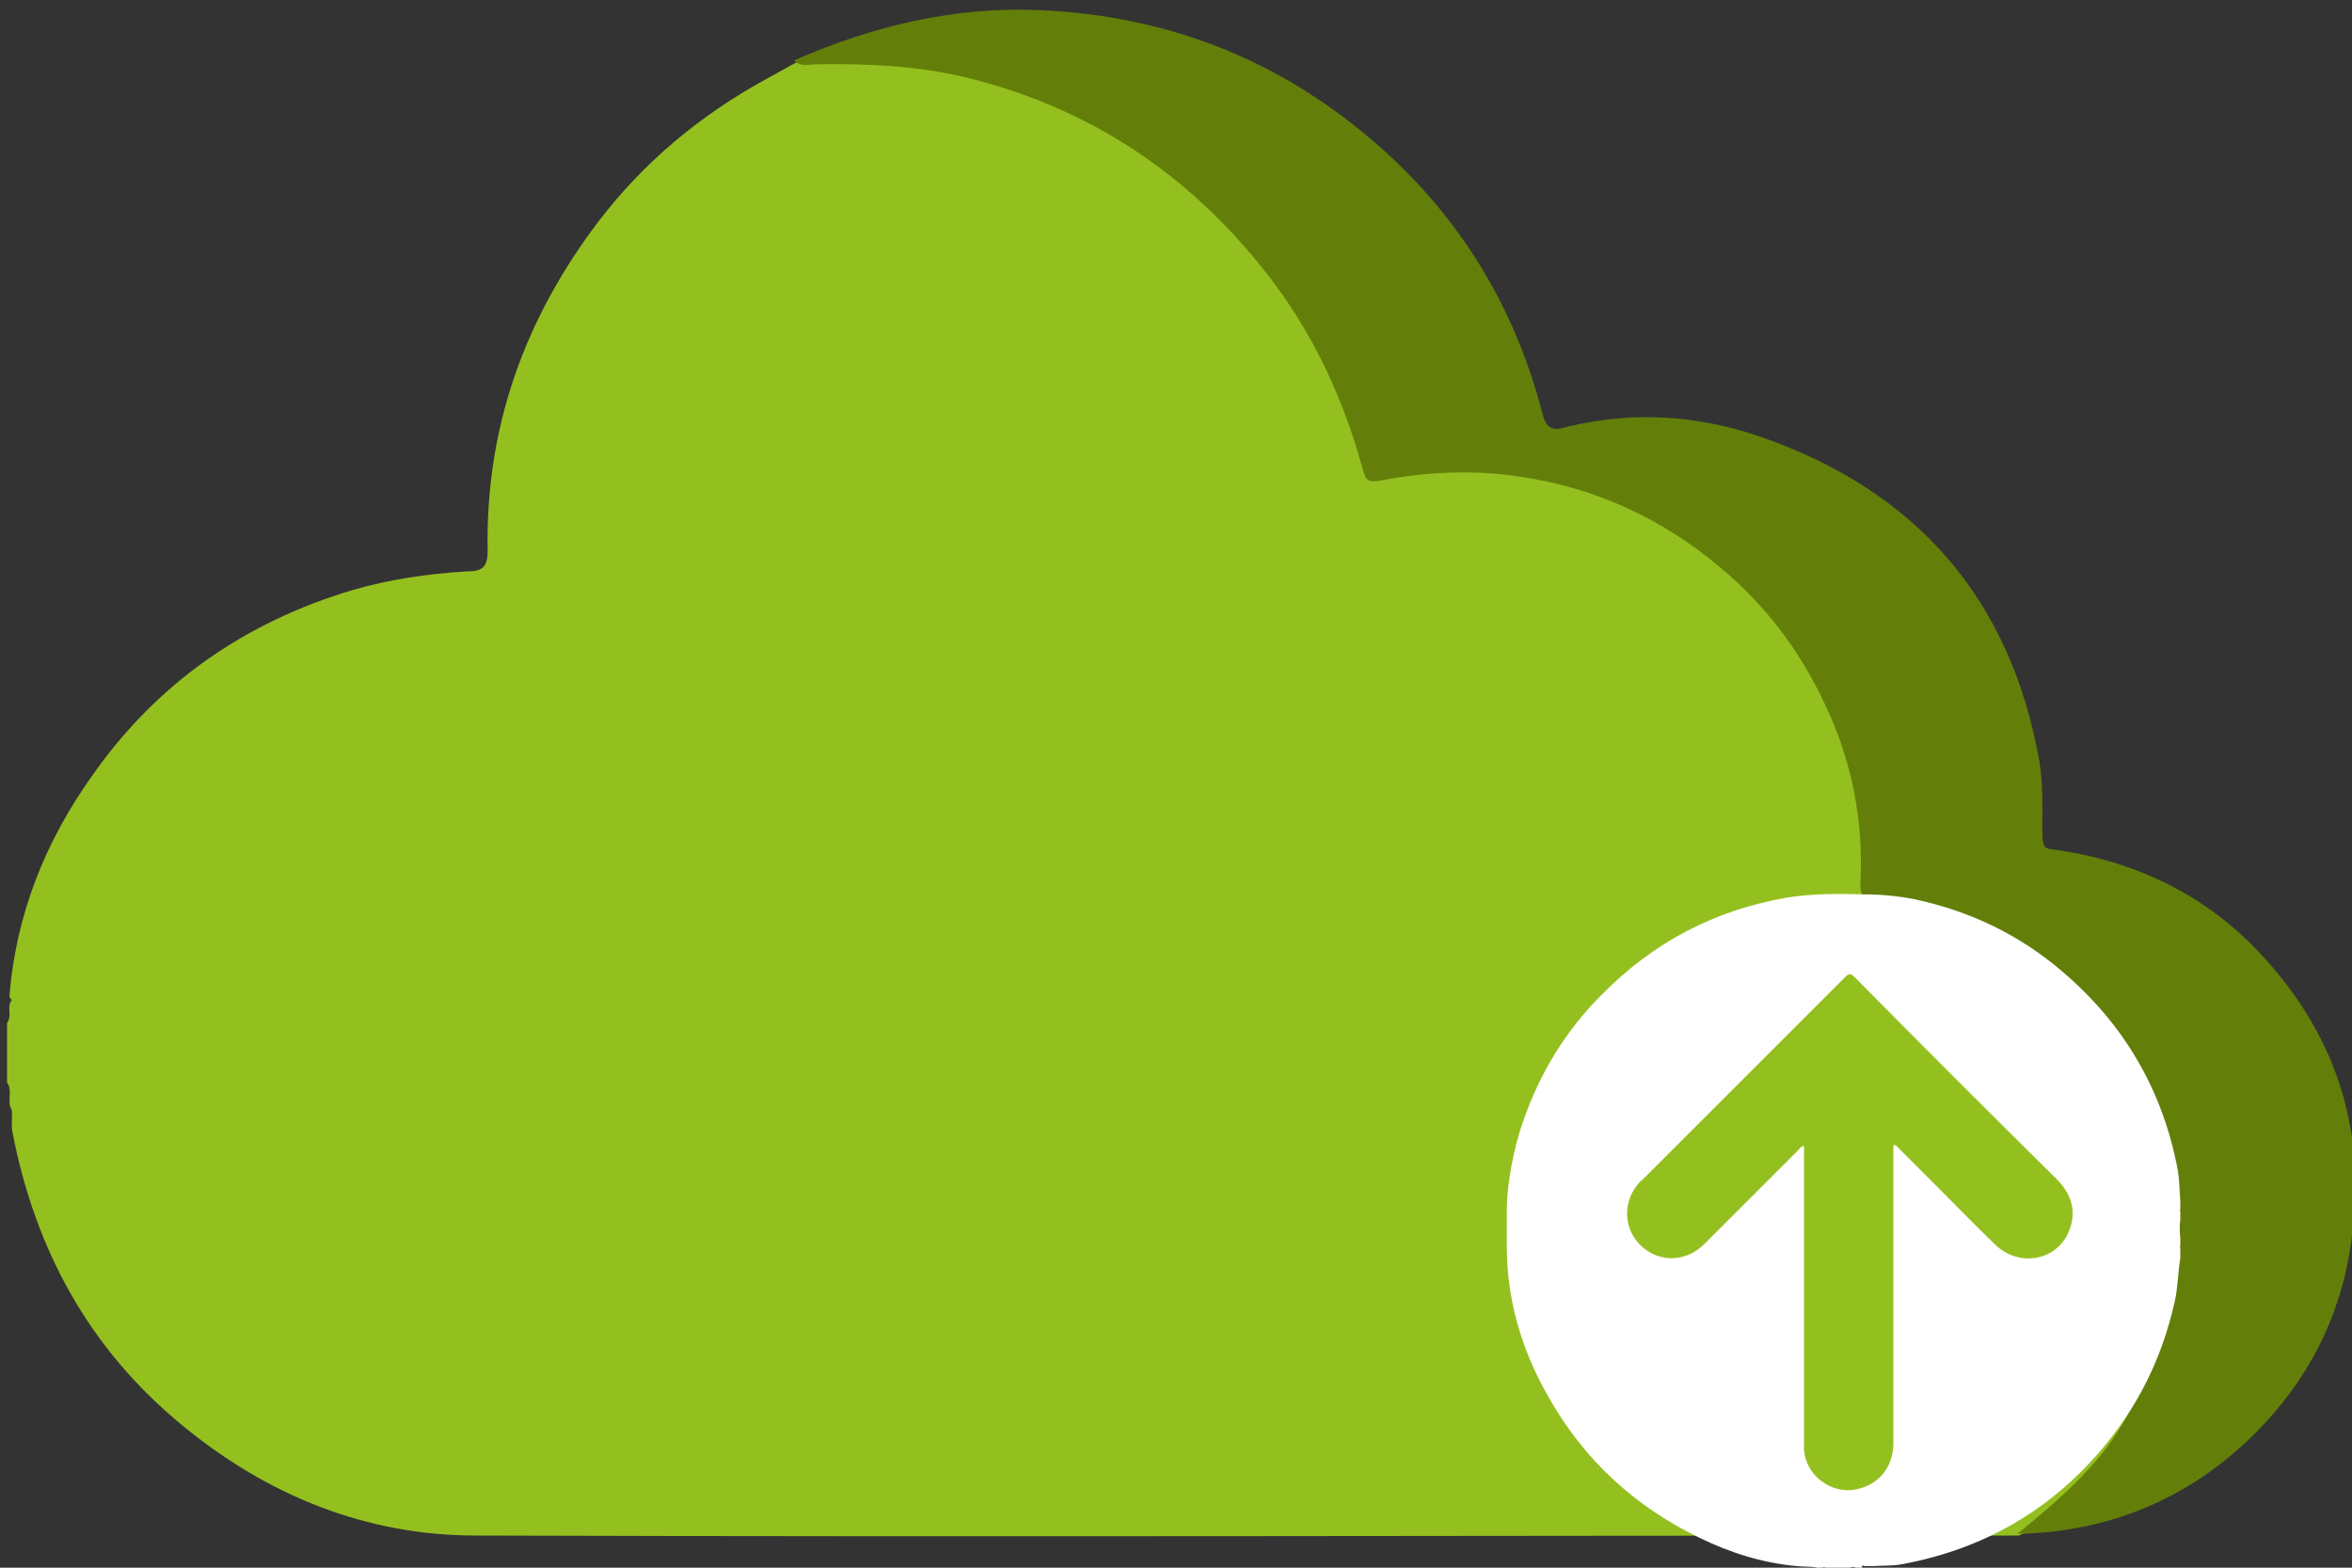
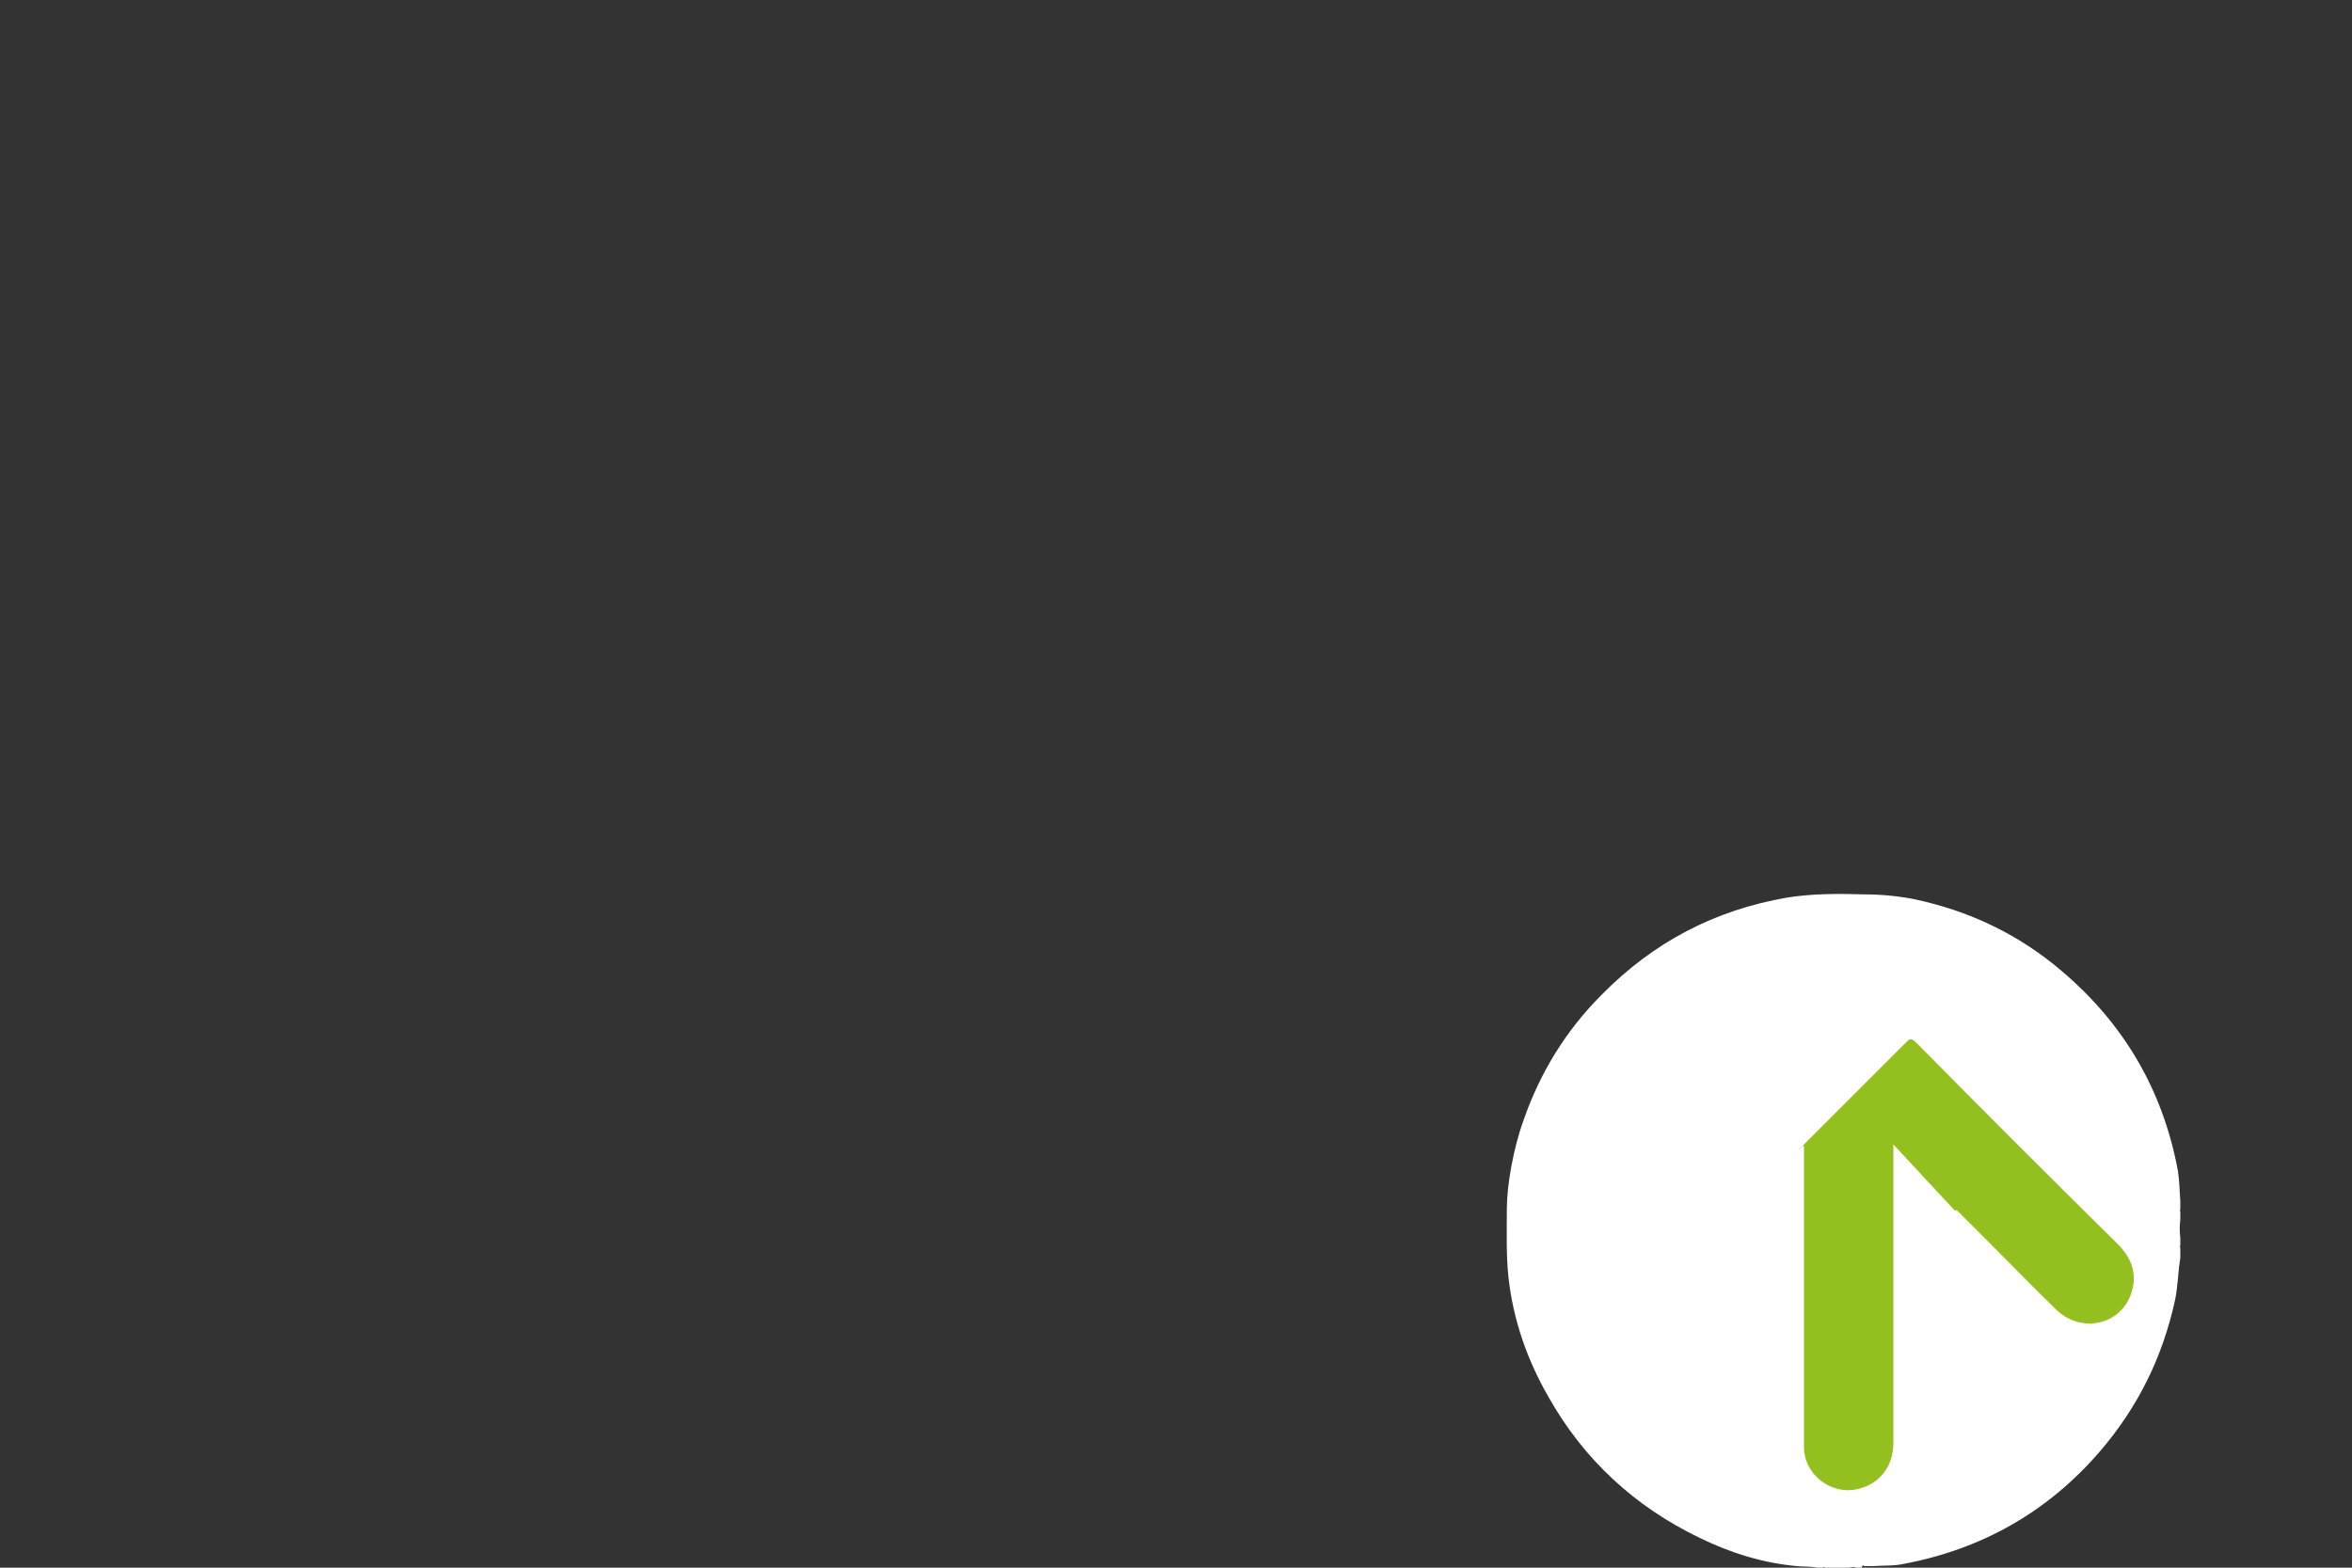
<svg xmlns="http://www.w3.org/2000/svg" id="Camada_1" version="1.1" viewBox="0 0 300 200">
  <rect x="0" y="0" width="300" height="200" fill="#333333" stroke="none" />
  <defs>
    <style>
      .st0 {
        fill: #94c01f;
      }

      .st1 {
        fill: #fff;
      }

      .st2 {
        fill: #637f0a;
      }
    </style>
  </defs>
  <g id="Camada_11" data-name="Camada_1">
    <g>
-       <path class="st0" d="M1.2,127.2c.8-10.5,4.6-19.9,10.6-28.3,8.2-11.7,19.4-19.5,33.1-23.6,4.8-1.4,9.7-2.1,14.6-2.4,2,0,2.7-.5,2.7-2.6-.3-15.7,4.7-29.6,14.1-42,5.8-7.6,13-13.6,21.4-18.2,1.3-.7,2.5-1.4,3.8-2.1,5.3-.2,10.6-.5,16,.3,13.2,1.9,24.8,7.2,35,15.9,10.7,9.1,17.9,20.5,21.7,34,.8,2.7,2.4,2.5,4.5,2.2,7.2-.9,14.4-.8,21.5,1.1,21.9,5.7,38,26.3,38.1,48.8q0,4.1,4,4.9c22.2,4.5,36,24,35.9,42.9,0,13.8-5.1,25-15.1,34.2-1.7,1.5-3.5,2.8-5.6,3.6-65.6,0-131.2.2-196.8,0-14,0-26.6-5.1-37.5-14.1-11.9-9.8-18.7-22.4-21.6-37.3-.2-.9,0-1.9-.1-2.9-.7-1.1.2-2.4-.6-3.5v-7.6c.7-.9-.1-2.1.6-2.9l-.3-.4Z" />
-       <path class="st2" d="M257.3,195.7c5-4.1,10-8.3,13.4-14,4-6.6,6.2-13.7,6.5-21.5.4-10.8-2.7-20.3-9.3-28.7-7.1-9-16.5-14.4-27.9-16-1.9-.3-2.8-.9-2.7-2.9.4-8-1.1-15.6-4.6-22.9-3.2-6.8-7.6-12.6-13.4-17.4-7.4-6.2-15.9-10.1-25.5-11.5-5.9-.9-11.9-.6-17.7.5-1.6.3-1.9,0-2.3-1.5-2.5-9.1-6.4-17.5-12.3-25-9.8-12.5-22.3-20.9-37.8-24.8-6.4-1.6-12.9-1.9-19.4-1.8-1,0-2.2.4-3-.5,10-4.4,20.5-6.9,31.4-6.4,15.9.7,30,6.1,42.1,16.4,11.1,9.4,18.4,21.2,22,35.3.6,2.2,1.9,1.8,3.3,1.4,8.4-2,16.7-1.4,24.7,1.4,19.6,6.9,31.6,20.5,35.3,41.2.5,2.9.4,5.8.4,8.7s.3,2.5,2.3,2.8c10.2,1.6,19.1,6,26.1,13.8,9.3,10.3,13,22.3,11,36.1-1.3,9.5-5.5,17.7-12.2,24.4-8.4,8.4-18.7,12.7-30.7,12.9h.3Z" />
-     </g>
+       </g>
    <g>
      <path class="st1" d="M237.5,200h-.8c-.3-.2-.6,0-.9,0h-3c-.1-.1-.2-.1-.3,0h-.7c-.9-.2-1.8-.1-2.6-.2-4.4-.4-8.5-1.7-12.4-3.6-8.3-4-14.8-10-19.3-18-2.7-4.7-4.5-9.8-5.1-15.3-.3-2.9-.2-5.8-.2-8.7s.8-7.6,2.1-11.2c2.1-6.1,5.4-11.5,10-16.1,6.6-6.7,14.4-10.8,23.7-12.4,3.2-.5,6.5-.5,9.7-.4,2.2,0,4.3.2,6.4.6,7.1,1.5,13.4,4.5,18.9,9.2,7.9,6.7,12.9,15.2,14.8,25.5.2,1.3.2,2.6.3,3.8v1.1c-.1,0,0,.2,0,.3v1c-.1.8-.1,1.6,0,2.3v1c-.1.1,0,.2,0,.4v1.2c-.3,1.8-.3,3.7-.7,5.5-1.6,7.2-4.7,13.5-9.5,19.1-6.6,7.7-15,12.5-25,14.4-1.3.3-2.7.2-4,.3h-1.1c-.1-.1-.2-.1-.3,0v.2Z" />
-       <path class="st0" d="M241.5,146v38.1c0,3-1.8,5.3-4.7,5.9-3.3.7-6.6-1.9-6.7-5.2v-38.6c-.4,0-.5.3-.7.5l-12,12c-2.3,2.3-5.6,2.4-7.9.4-2.4-2.1-2.6-5.6-.6-8,.2-.3.5-.5.7-.7l25.7-25.7c.5-.5.7-.6,1.3,0,8.5,8.6,17.1,17.2,25.7,25.7,1.8,1.8,2.6,3.9,1.7,6.4-1.4,4-6.4,5-9.5,2-2.8-2.7-5.5-5.5-8.2-8.2l-4.5-4.5h-.3Z" />
+       <path class="st0" d="M241.5,146v38.1c0,3-1.8,5.3-4.7,5.9-3.3.7-6.6-1.9-6.7-5.2v-38.6c-.4,0-.5.3-.7.5l-12,12l25.7-25.7c.5-.5.7-.6,1.3,0,8.5,8.6,17.1,17.2,25.7,25.7,1.8,1.8,2.6,3.9,1.7,6.4-1.4,4-6.4,5-9.5,2-2.8-2.7-5.5-5.5-8.2-8.2l-4.5-4.5h-.3Z" />
    </g>
  </g>
</svg>